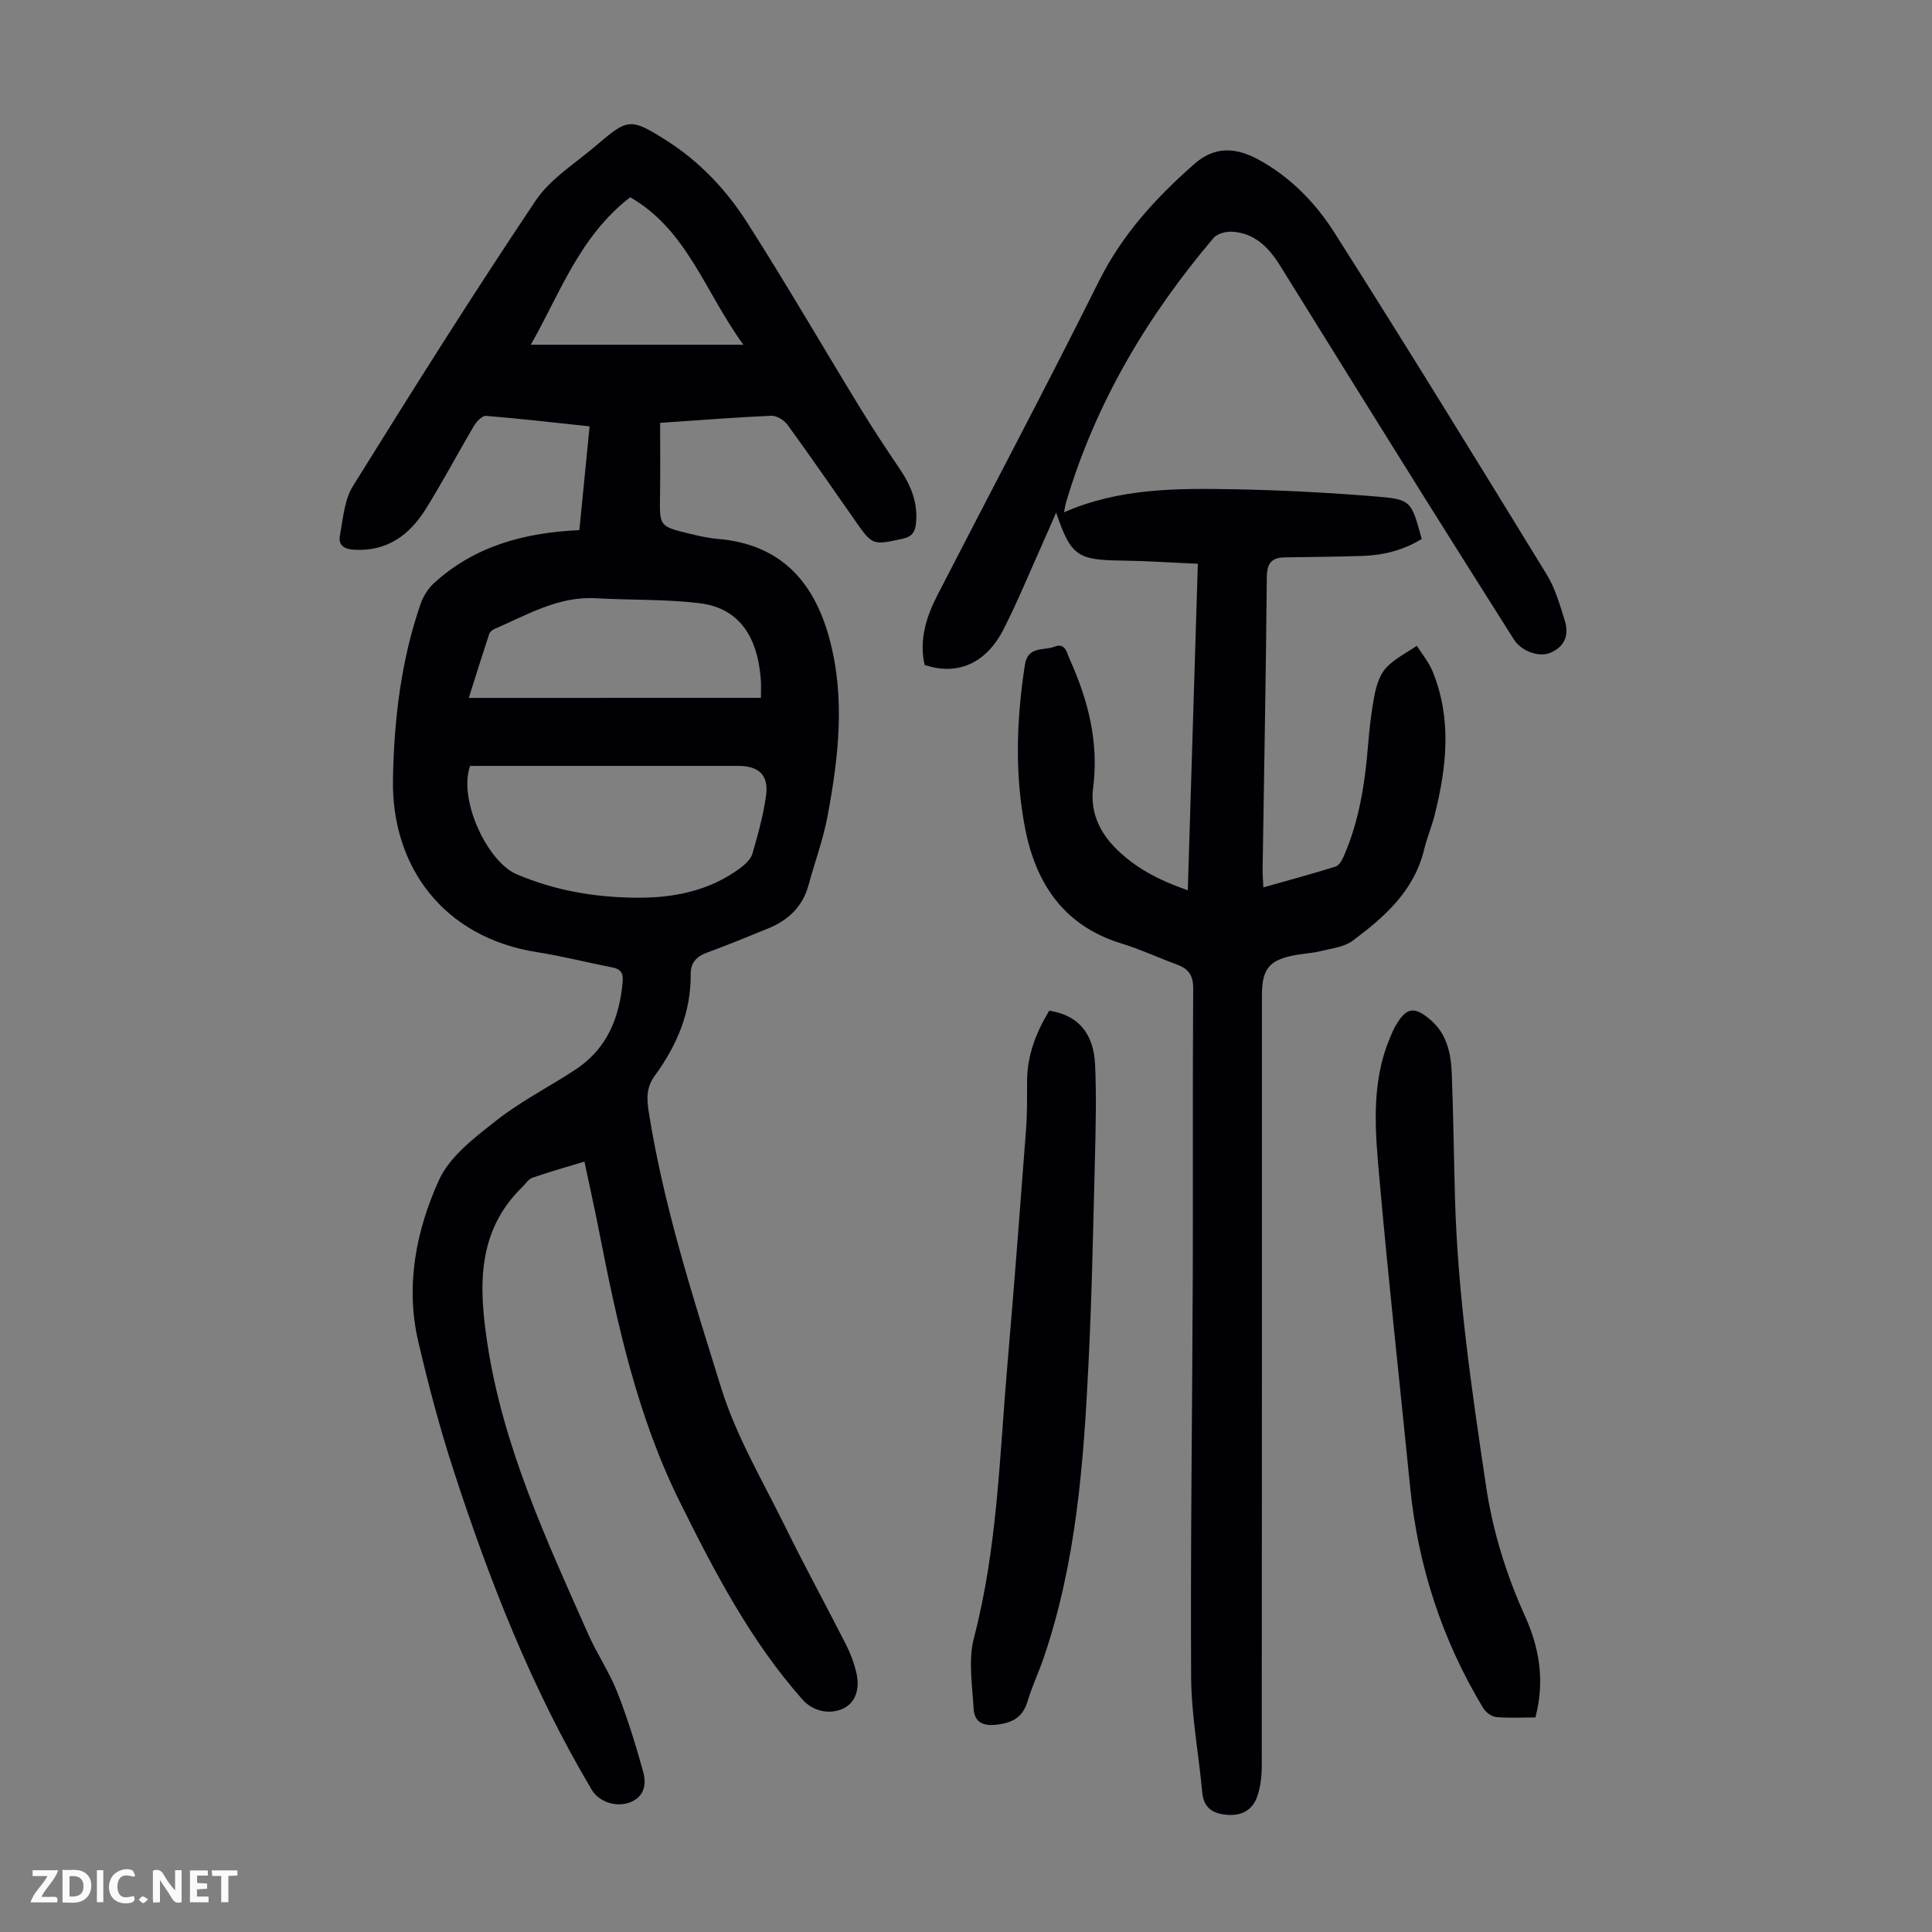
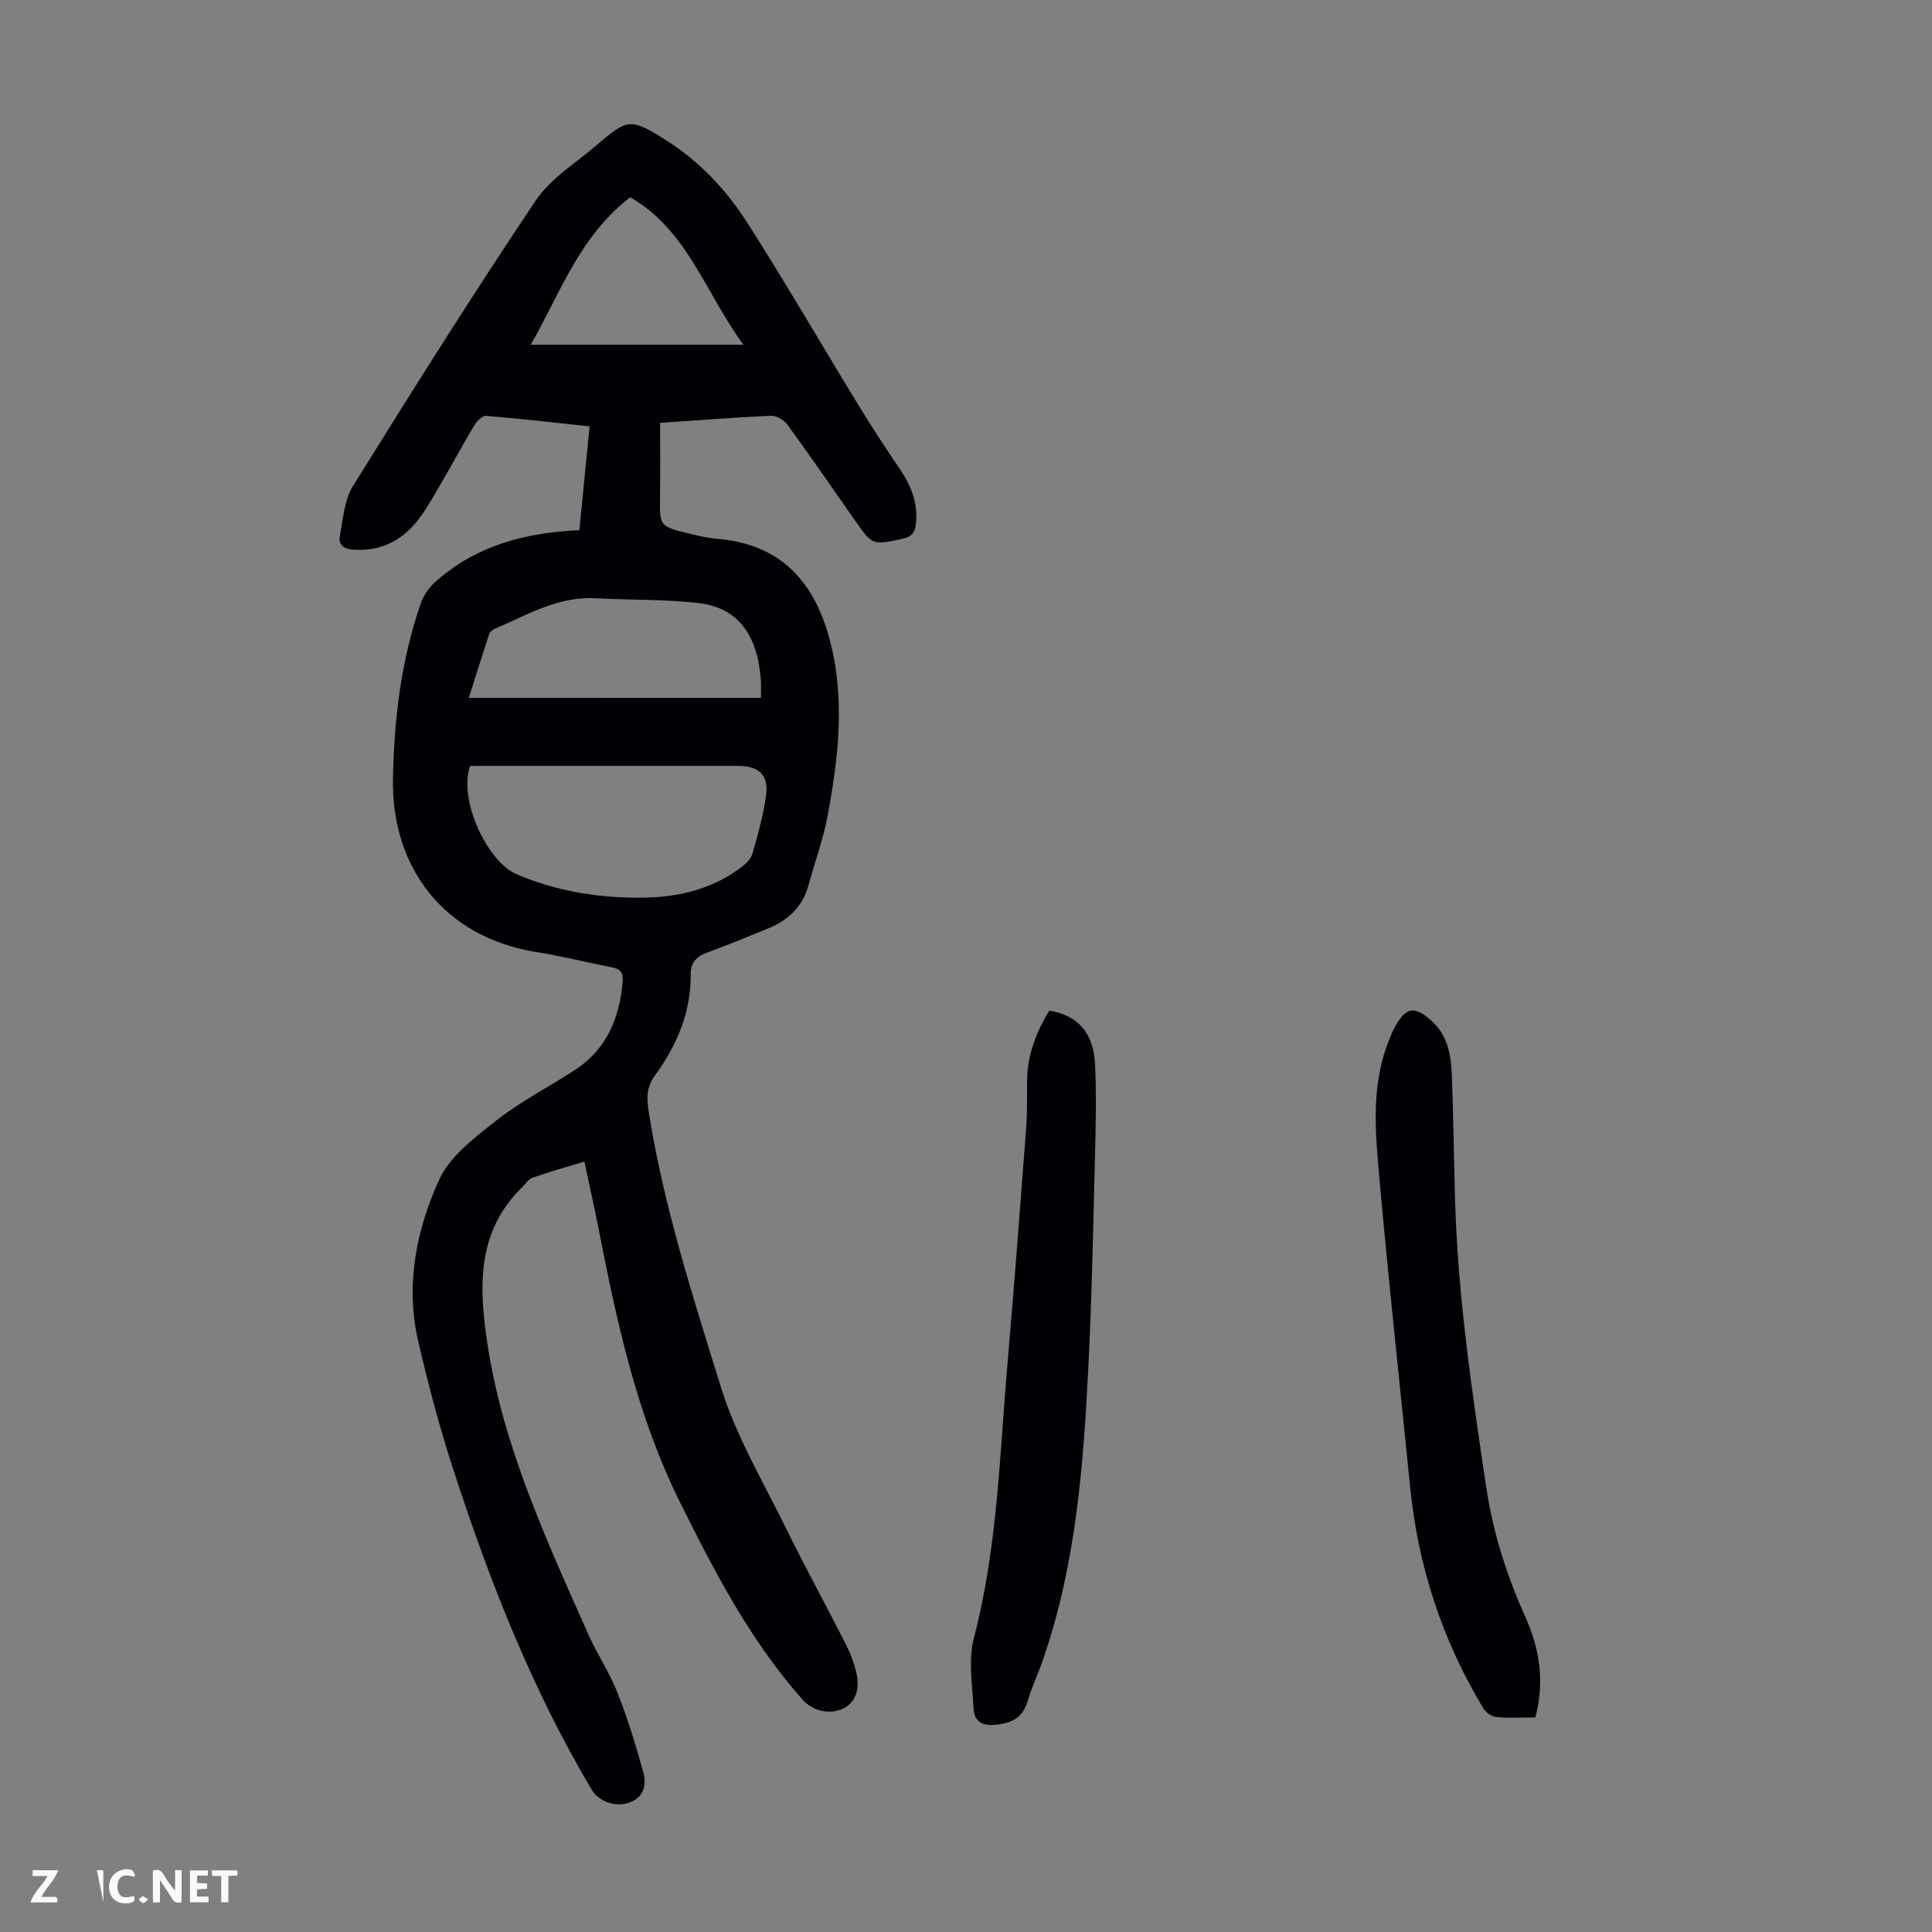
<svg xmlns="http://www.w3.org/2000/svg" enable-background="new 0 0 400 400" viewBox="0 0 400 400">
  <rect x="0" y="0" width="400" height="400" fill="#808080" stroke="none" />
  <g fill="#fbfafa">
    <path d="m37.59 393.81c-.92.31-1.52.05-2-.78-.7-1.2-1.52-2.34-2.47-3.78v4.59c-.55.03-.95.05-1.41.07-.03-.37-.06-.64-.06-.91 0-1.91 0-3.81 0-5.7 1.13-.41 1.77-.03 2.29.91.62 1.11 1.38 2.14 2.31 3.19v-4.2h1.35v6.61z" />
-     <path d="m12.94 393.88v-6.75c1.9.19 3.93-.54 5.37 1.29.8 1.01.78 2.88.03 3.97-1.37 1.97-3.4 1.51-5.4 1.49m1.45-1.22c2.04.12 2.92-.58 2.89-2.21-.03-1.51-.98-2.19-2.89-2z" />
    <path d="m11.81 393.87h-5.49c.68-2.18 2.47-3.48 3.51-5.45h-3.08v-1.21h5.29c-.71 2.13-2.44 3.48-3.47 5.51.86 0 1.63.04 2.39-.01.79-.05 1.14.21.85 1.16" />
    <path d="m39.33 393.86v-6.61h3.7v1.07h-2.22v1.52c.68.04 1.34.09 2.07.13v1.07c-.72.05-1.38.09-2.1.14v1.48h2.4v1.19h-3.85z" />
    <path d="m27.71 388.56c-1.15-.3-2.46-.61-3.1.64-.37.73-.41 1.93-.06 2.67.63 1.35 1.99.93 3.17.68.35.94-.01 1.32-.93 1.46-1.62.25-3.05-.27-3.76-1.48-.73-1.24-.6-3.03.31-4.17.88-1.11 2.71-1.7 4-1.16.32.13.44.74.65 1.12-.1.08-.19.16-.28.24" />
    <path d="m49.15 387.24v1.07c-.59.02-1.17.05-1.87.08v5.44h-1.48v-5.44h-1.85c-.05-.4-.08-.73-.13-1.15z" />
-     <path d="m20.06 387.21h1.33v6.62h-1.33z" />
+     <path d="m20.06 387.21h1.33v6.62z" />
    <path d="m30.68 393.25c-.49.38-.8.79-1.05.76-.32-.05-.6-.45-.9-.7.26-.24.51-.64.8-.67.29-.04.62.3 1.15.61" />
  </g>
  <path d="m119.95 109.76c.7-7.14 1.39-14.12 2.12-21.49-7.29-.77-14.37-1.6-21.46-2.17-.78-.06-1.95 1.18-2.48 2.08-3.36 5.67-6.44 11.52-9.92 17.11-3.37 5.43-8.01 8.93-14.9 8.53-2.18-.13-3.31-1.01-2.93-3 .66-3.46.91-7.33 2.69-10.18 12.33-19.84 24.78-39.64 37.8-59.06 3.13-4.68 8.46-7.9 12.86-11.7 6.26-5.39 6.93-5.41 14.1-.89 6.95 4.38 12.52 10.28 16.86 17.08 8 12.52 15.45 25.39 23.2 38.07 2.68 4.39 5.5 8.69 8.39 12.94 2.34 3.44 3.81 7.06 3.36 11.31-.18 1.74-.82 2.73-2.72 3.14-6.28 1.36-6.26 1.44-9.95-3.84-4.62-6.6-9.19-13.24-13.93-19.75-.7-.96-2.26-1.91-3.38-1.86-7.37.32-14.72.91-22.99 1.47 0 5.07.06 10.05-.02 15.03-.1 6.36-.16 6.39 6.09 7.91 1.95.47 3.93.92 5.93 1.09 12.98 1.11 19.92 8.86 23.1 20.82 3.26 12.24 1.83 24.46-.44 36.61-.9 4.81-2.64 9.46-3.92 14.2-1.21 4.48-4.18 7.29-8.32 8.99-4.23 1.74-8.48 3.47-12.77 5.05-2.16.8-3.34 2.13-3.32 4.42.08 7.94-2.88 14.82-7.46 21.08-1.77 2.41-1.65 4.81-1.21 7.57 3.1 19.51 9.16 38.28 14.98 57.03 3.11 10.02 8.63 19.31 13.3 28.81 4.04 8.23 8.45 16.27 12.6 24.44.9 1.77 1.6 3.7 2.07 5.63.86 3.59-.25 6.35-2.73 7.52-2.8 1.31-6.26.56-8.44-1.91-10.78-12.2-18.21-26.47-25.38-40.93-8.8-17.75-12.95-36.83-16.71-56.06-.92-4.7-1.97-9.37-3.02-14.35-3.76 1.14-7.29 2.12-10.75 3.33-.85.29-1.45 1.3-2.16 1.98-9.41 9.18-8.95 20.66-7.2 32.25 3.22 21.38 12.25 40.8 20.91 60.31 1.81 4.08 4.37 7.84 6 11.98 2.12 5.37 3.83 10.93 5.37 16.5.71 2.57.25 5.23-2.85 6.35-2.83 1.02-6.32-.15-7.8-2.64-12.42-20.87-21.21-43.34-28.68-66.34-2.83-8.7-5.17-17.59-7.25-26.5-2.69-11.57-.44-22.96 4.29-33.39 2.24-4.94 7.43-8.84 11.93-12.38 5.07-3.99 10.93-6.95 16.35-10.51 6.51-4.29 9.12-10.74 9.76-18.24.16-1.87-.53-2.61-2.28-2.94-5.15-.99-10.25-2.31-15.43-3.12-19.38-3.03-30.18-17.69-29.85-35.81.22-12.36 1.66-24.55 5.72-36.3.55-1.6 1.58-3.22 2.83-4.35 8.35-7.59 18.53-10.4 30.04-10.92zm-22.62 48.82c-2.49 6.96 3.56 19.83 9.61 22.41 8.01 3.42 16.24 4.8 24.78 4.87 7.73.07 15.14-1.39 21.53-6.13 1.03-.76 2.18-1.82 2.52-2.96 1.15-3.96 2.27-7.97 2.83-12.04.59-4.23-1.46-6.16-5.74-6.16-17.45 0-34.9 0-52.35 0-1.1.01-2.19.01-3.18.01zm60.21-14.1c0-1.66.06-2.65-.01-3.62-.67-9.42-4.77-15.03-12.75-15.98-7.08-.85-14.28-.61-21.41-1.02-7.76-.45-14.17 3.43-20.89 6.31-.47.2-1.04.62-1.19 1.07-1.45 4.39-2.83 8.81-4.23 13.25 20.32-.01 40.19-.01 60.48-.01zm-27.07-103.64c-10.56 8.16-14.6 20.11-20.58 30.53h44.02c-7.99-10.96-11.64-23.78-23.44-30.53z" fill="#010105" />
-   <path d="m245.92 184.32c.69-22.53 1.38-44.73 2.08-67.6-5.38-.23-10.58-.59-15.79-.66-9.15-.11-10.51-.98-13.55-9.94-1.07 2.44-1.92 4.44-2.81 6.42-2.66 5.91-5.12 11.92-8.05 17.7-3.61 7.14-9.6 9.71-16.37 7.43-1.16-5.17.32-9.93 2.66-14.47 11.15-21.67 22.57-43.21 33.45-65.02 4.82-9.66 11.78-17.23 19.72-24.22 4.33-3.82 8.73-3.39 13.27-.93 6.64 3.61 11.87 9.01 15.81 15.23 14.87 23.42 29.4 47.05 43.9 70.7 1.77 2.88 2.73 6.32 3.75 9.59.9 2.89-.01 5.32-2.98 6.59-2.37 1.02-6.02-.3-7.57-2.74-6.28-9.93-12.56-19.86-18.79-29.82-9.9-15.84-19.77-31.71-29.62-47.58-2.35-3.78-5.28-6.77-9.98-7.03-1.27-.07-3.05.41-3.81 1.31-13.74 16.21-24.41 34.16-30.5 54.66-.18.61-.27 1.25-.45 2.13 11.48-5.04 23.36-4.98 35.19-4.77 9.72.17 19.45.69 29.14 1.47 7.59.61 7.56.89 9.73 8.81-3.72 2.31-7.86 3.37-12.25 3.52-5.36.17-10.73.22-16.09.3-2.76.04-3.71 1.23-3.73 4.14-.18 20.15-.57 40.3-.87 60.45-.02 1.09.09 2.19.16 3.73 5.21-1.48 10.13-2.79 14.98-4.32.74-.24 1.35-1.4 1.72-2.26 3.16-7.28 4.33-14.99 4.97-22.84.29-3.56.69-7.13 1.39-10.63.39-1.92 1.1-4.08 2.39-5.45 1.74-1.85 4.18-3.05 6.32-4.52 1.09 1.74 2.46 3.36 3.23 5.23 4.04 9.79 2.97 19.74.5 29.66-.62 2.49-1.64 4.88-2.24 7.37-2.08 8.53-8.21 13.92-14.79 18.82-1.76 1.31-4.35 1.57-6.61 2.14-1.62.41-3.32.48-4.97.77-5.66.99-7.19 2.8-7.19 8.44 0 53.19.01 106.39-.04 159.58 0 2.08-.26 4.27-.93 6.22-.98 2.86-3.29 4.08-6.36 3.8-2.9-.26-4.74-1.46-5.03-4.65-.74-7.99-2.26-15.97-2.3-23.96-.15-27.54.24-55.09.34-82.63.07-19.93-.05-39.87.09-59.8.02-2.74-.96-4.1-3.32-4.97-3.88-1.43-7.65-3.19-11.59-4.4-11.89-3.65-17.69-12.42-19.91-23.9-2.16-11.2-1.77-22.48-.03-33.75.62-4 3.89-2.9 6.12-3.78 2.25-.88 2.54 1.2 3.13 2.52 3.83 8.49 6.1 17.24 4.88 26.7-.61 4.71 1.13 8.86 4.39 12.23 4.06 4.22 9.16 6.89 15.21 8.98z" fill="#010105" />
  <path d="m217.23 209.25c5.89.91 9.2 4.56 9.5 11.22.28 6.36.13 12.75-.03 19.13-.36 14.2-.63 28.41-1.33 42.6-1.01 20.69-2.53 41.33-9.33 61.15-1.01 2.96-2.37 5.8-3.26 8.79-1 3.36-3.01 4.54-6.47 4.94-3.15.36-4.59-.76-4.74-3.4-.27-4.86-1.12-10.01.07-14.56 4.86-18.57 5.3-37.61 6.93-56.52 1.4-16.28 2.64-32.56 3.87-48.85.25-3.34.19-6.71.21-10.07.05-5.31 1.91-10.01 4.58-14.43z" fill="#010105" />
  <path d="m317.89 355.58c-2.8 0-5.48.17-8.13-.09-.97-.09-2.17-1-2.7-1.88-8.49-14.1-13.48-29.38-15.11-45.77-2.11-21.14-4.44-42.27-6.32-63.43-.88-9.87-1.9-19.89 2.12-29.47.34-.82.67-1.66 1.11-2.43 2.28-3.99 3.94-4.31 7.45-1.23 3.28 2.88 4.1 6.88 4.26 10.95.34 8.6.43 17.2.67 25.8.56 20.06 3.48 39.86 6.43 59.66 1.4 9.38 4.17 18.27 8.05 26.87 2.99 6.61 4.16 13.41 2.17 21.02z" fill="#010105" />
</svg>